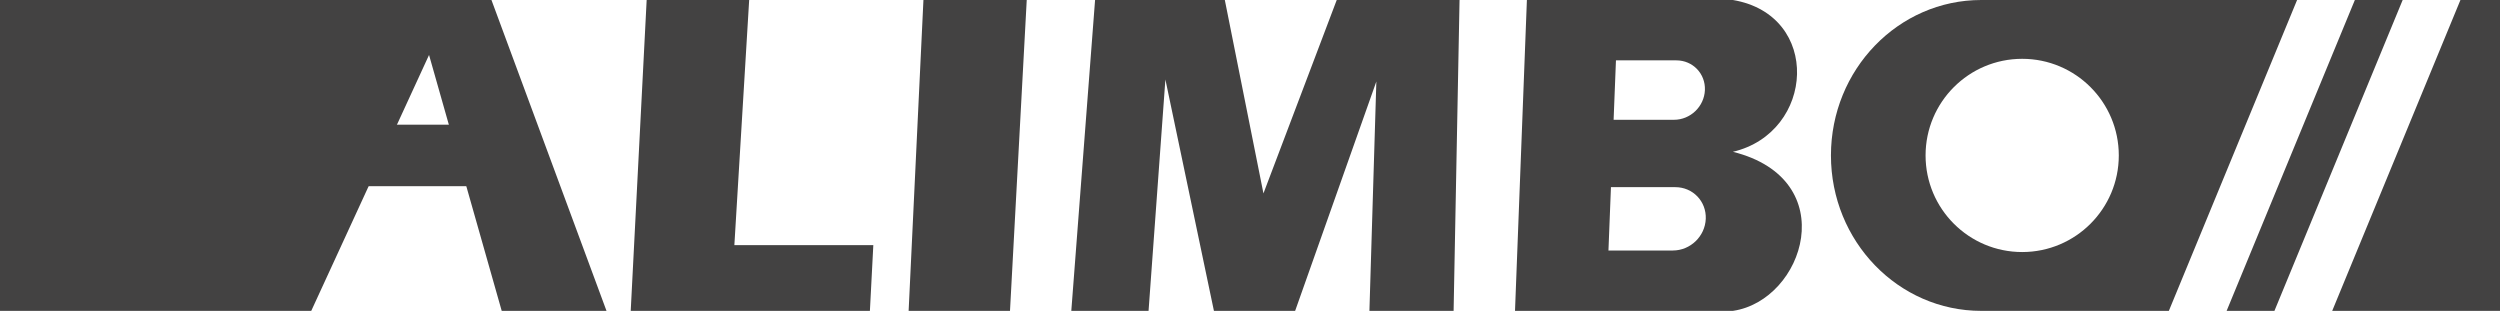
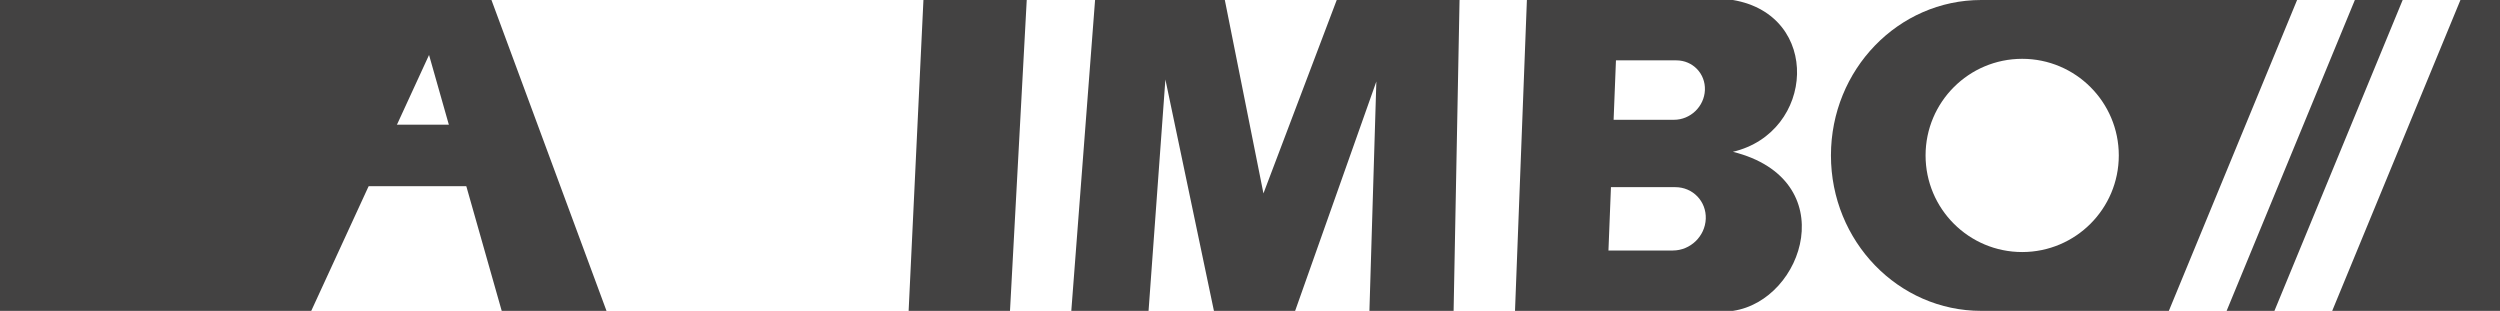
<svg xmlns="http://www.w3.org/2000/svg" xml:space="preserve" width="185.755mm" height="23.098mm" version="1.1" style="shape-rendering:geometricPrecision; text-rendering:geometricPrecision; image-rendering:optimizeQuality; fill-rule:evenodd; clip-rule:evenodd" viewBox="0 0 11149.66 1386.42">
  <defs>
    <style type="text/css"> .fil0 {fill:#434242} </style>
  </defs>
  <g id="Слой_x0020_1">
    <g id="_1798265556320">
      <polygon class="fil0" points="-0,0 2026.32,0 1388.13,1386.42 -0,1386.42 " />
-       <polygon class="fil0" points="2884.03,0 2812.92,1386.42 3879.65,1386.42 3894.89,1093.33 3275.17,1093.33 3341.21,0 " />
      <polygon class="fil0" points="4118.4,0 4052.36,1386.42 4504.45,1386.42 4579.1,0 " />
      <polygon class="fil0" points="4883.88,0 4777.87,1386.42 5122.41,1386.42 5197.5,354.57 5413.94,1386.42 5776.14,1386.42 6138.34,363.41 6107.42,1386.42 6482.88,1386.42 6509.38,0 5961.65,0 5634.79,862.54 5462.53,0 " />
      <path class="fil0" d="M6809.75 0l-53.01 1386.42 971.77 0c318.03,-46.54 492.7,-586 0,-709.41 365.84,-86.36 396.85,-609.79 0,-677.02l-918.76 0zm666.63 269.22c73.19,0 130.17,59.33 127.29,132.51 -2.89,73.19 -64.56,132.51 -137.74,132.51l-269.45 0 10.46 -265.03 269.45 0zm-4.55 565.49c78.01,0 138.76,63.23 135.68,141.25 -3.07,78.01 -68.8,141.25 -146.82,141.25l-287.21 0 11.15 -282.49 287.2 0z" />
      <polygon class="fil0" points="2191.85,0 2704.9,1386.42 2237.57,1386.42 1913.49,245.13 1526.89,0 " />
    </g>
    <rect class="fil0" x="1511.16" y="556.06" width="731.48" height="274.31" />
    <path class="fil0" d="M8836.12 0l1408.58 0 -571.93 1386.42 -836.66 0c-370.22,0 -670.35,-310.36 -670.35,-693.21 0,-382.85 300.13,-693.21 670.35,-693.21zm1666.23 0l213.22 0 -571.93 1386.42 -213.22 0 571.93 -1386.42zm470.87 0l176.44 0 0 1386.42 -748.37 0 571.93 -1386.42zm-1954.56 262.32c237.98,0 430.89,192.92 430.89,430.89 0,237.98 -192.92,430.89 -430.89,430.89 -237.98,0 -430.89,-192.92 -430.89,-430.89 0,-237.98 192.92,-430.89 430.89,-430.89z" />
  </g>
</svg>